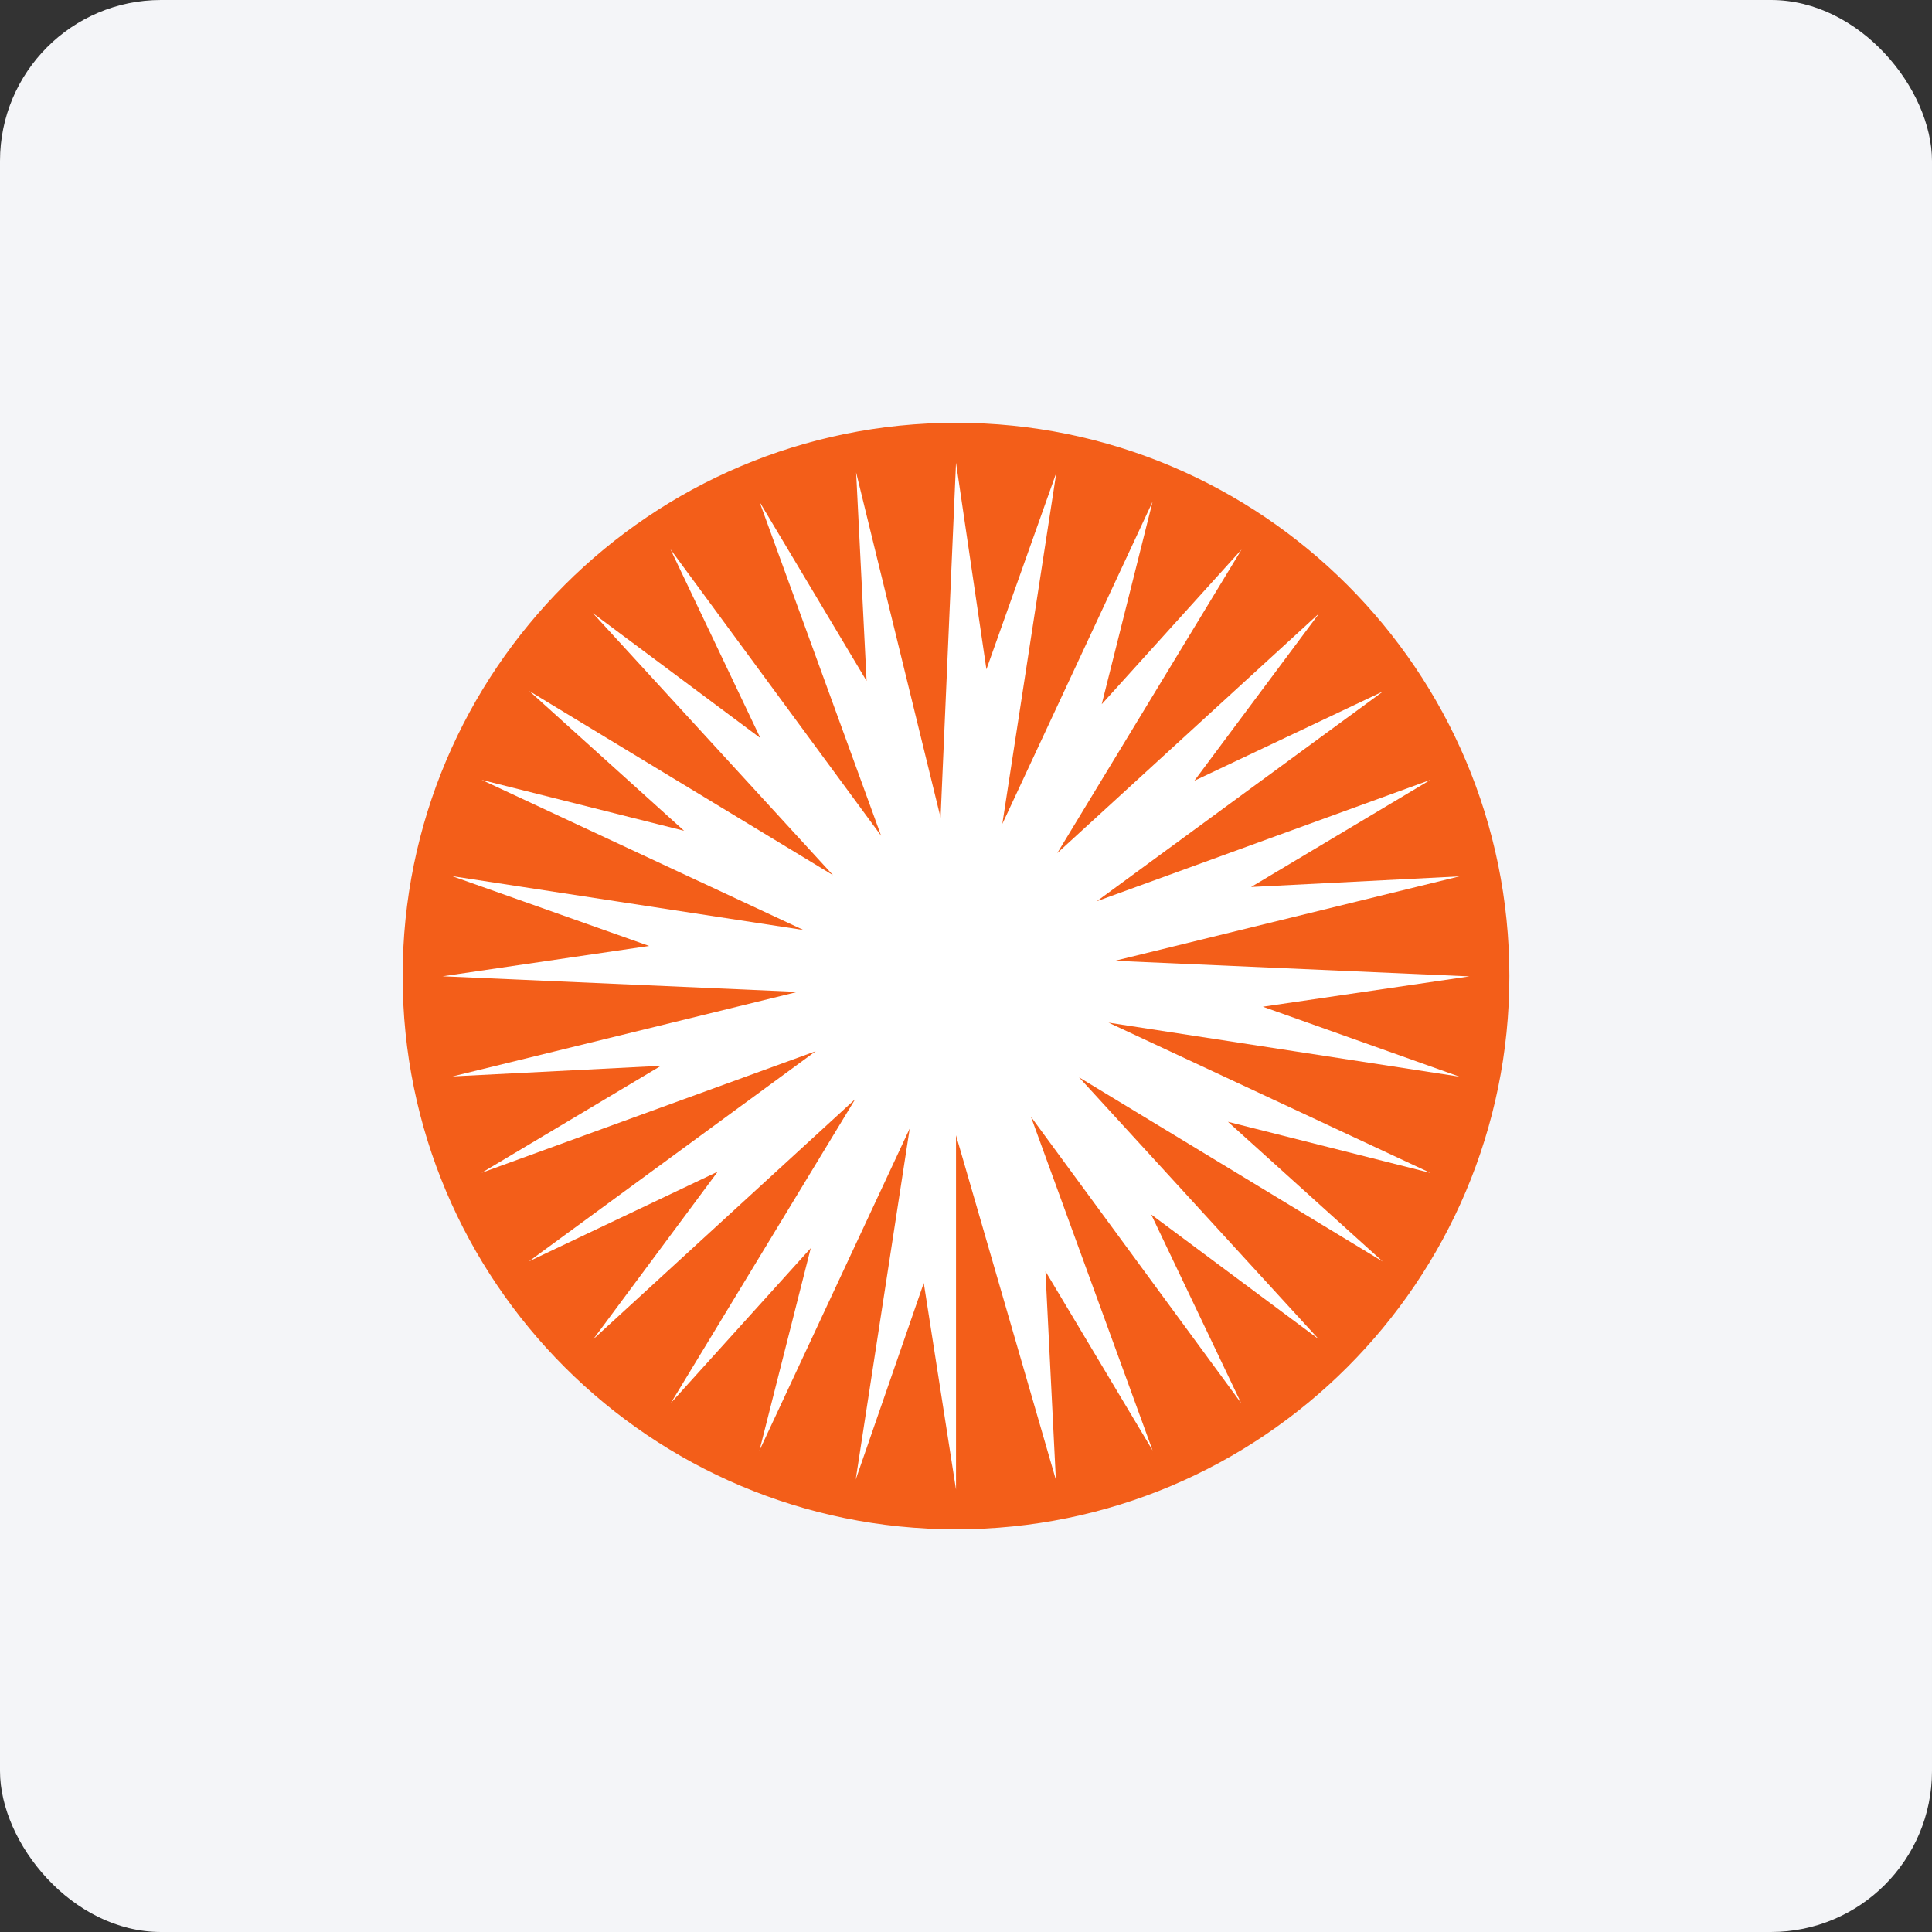
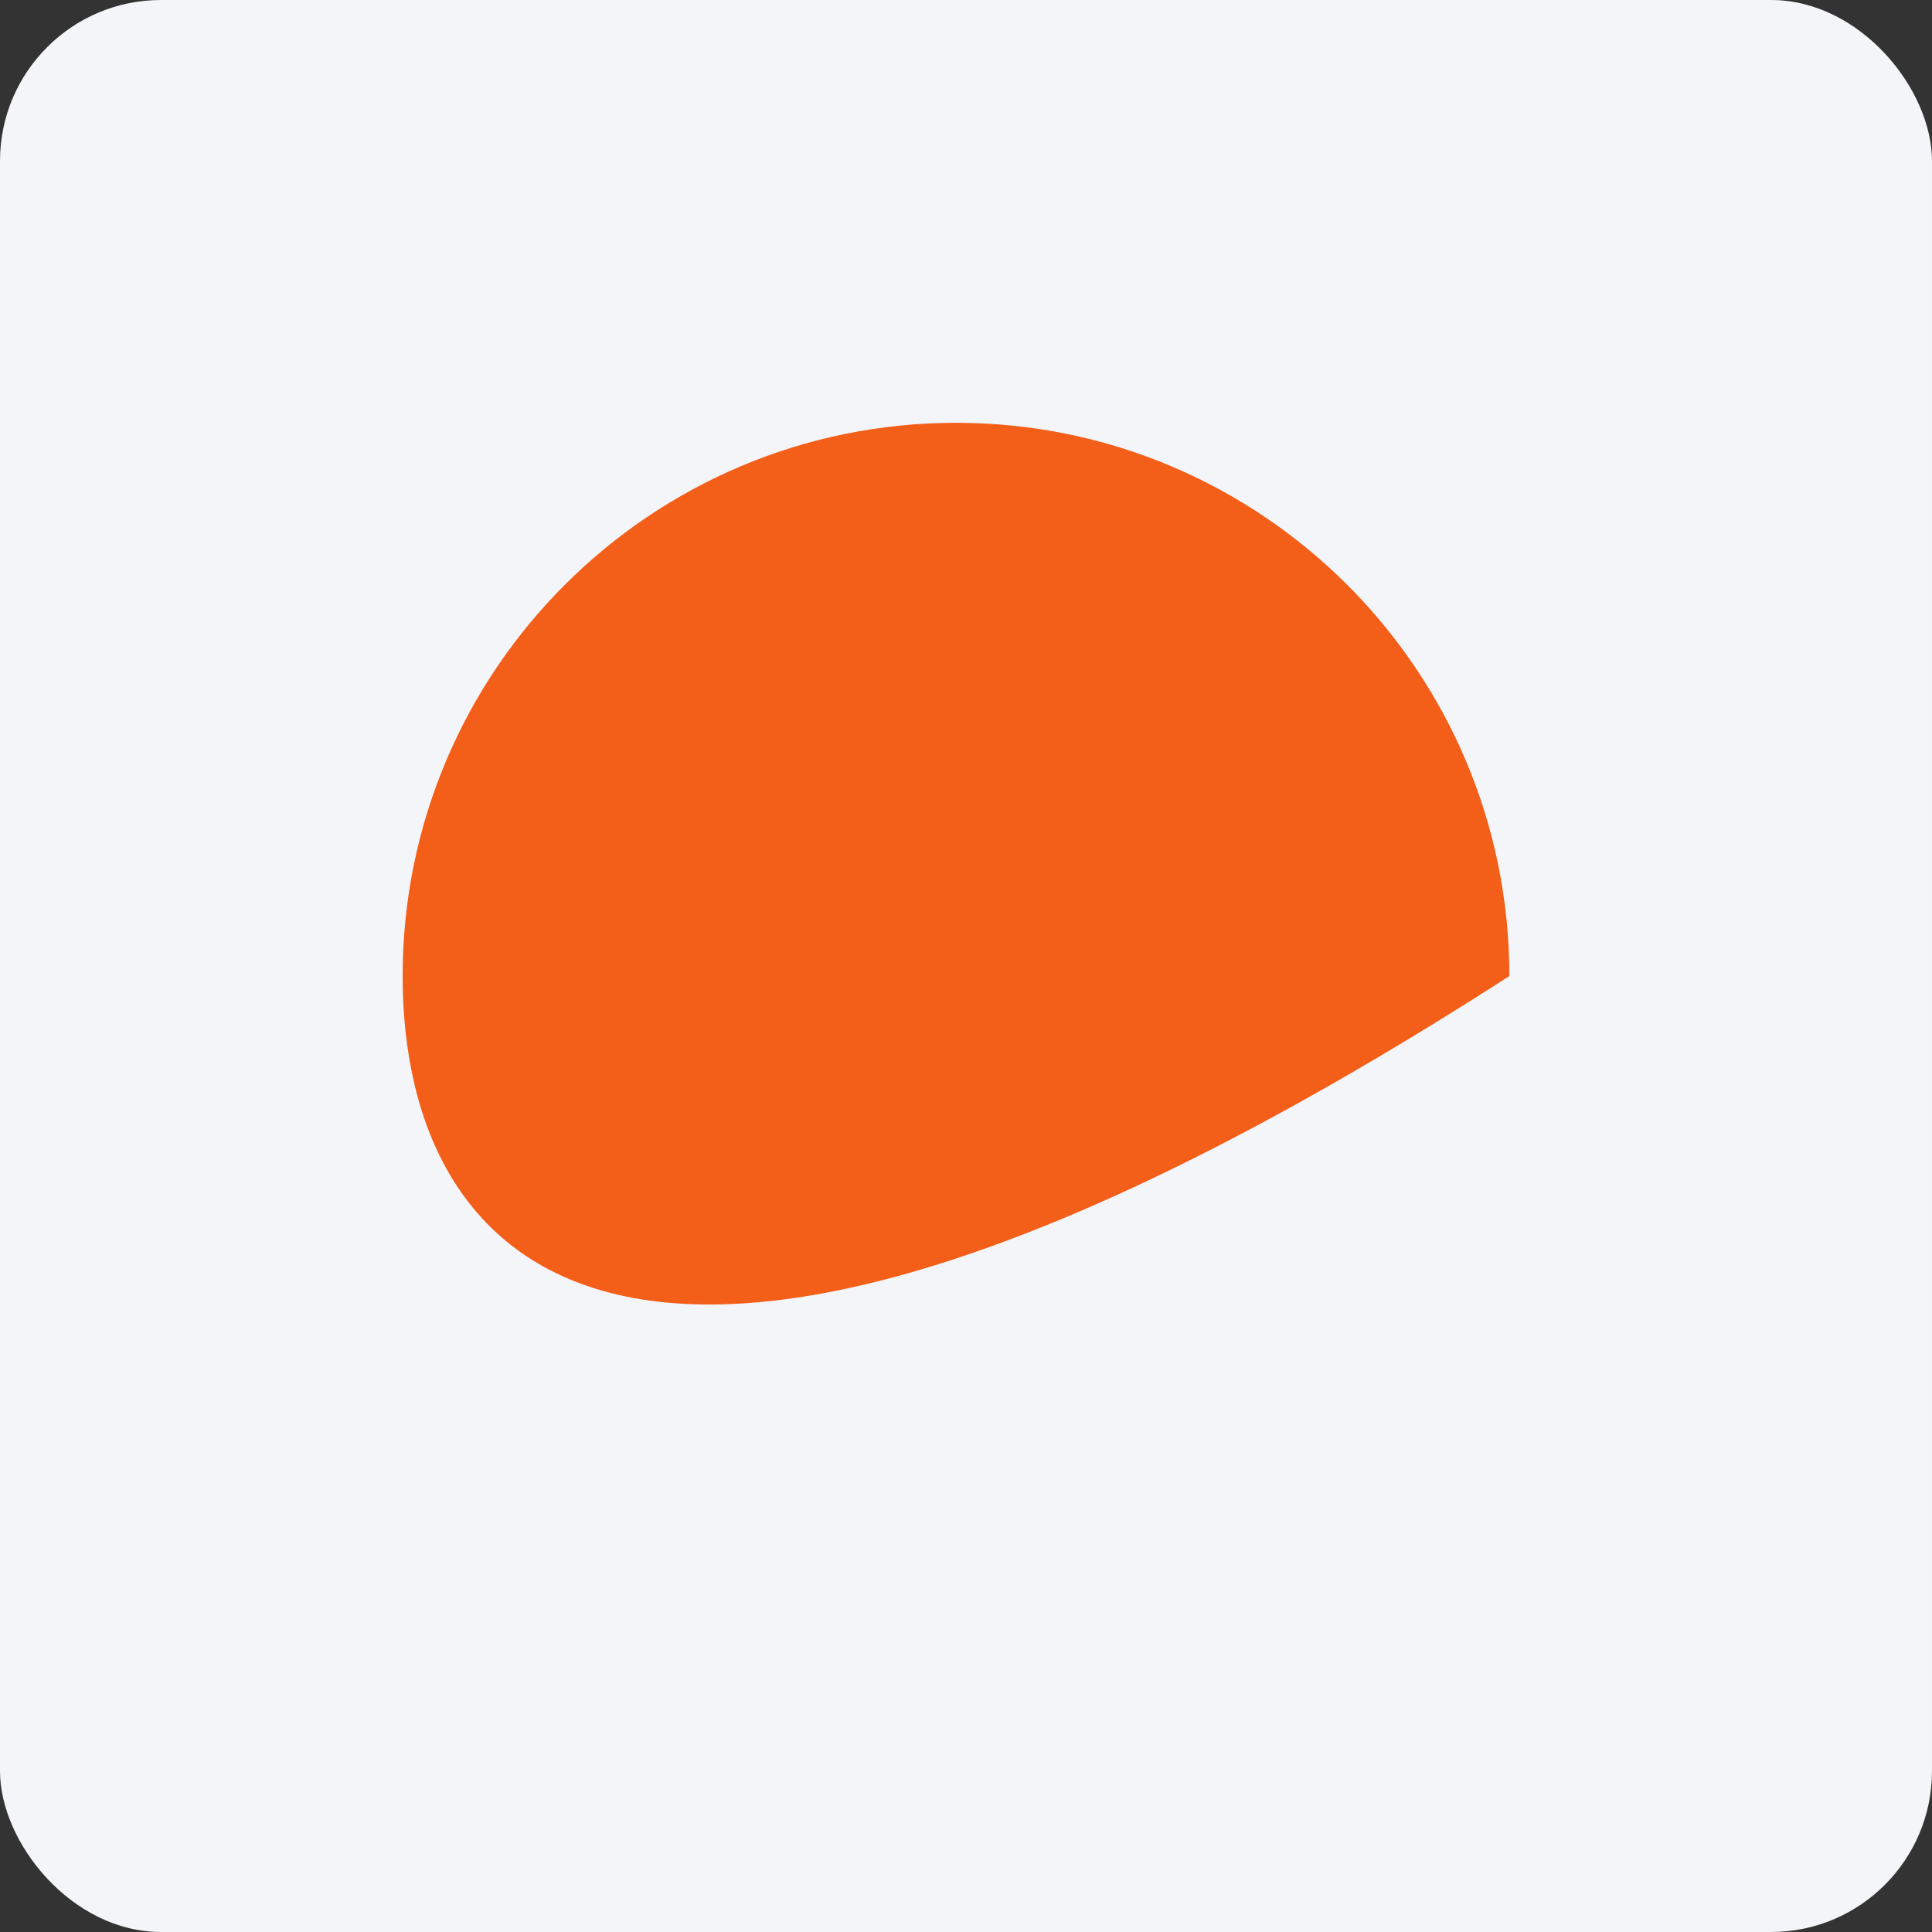
<svg xmlns="http://www.w3.org/2000/svg" width="96" height="96" viewBox="0 0 96 96" fill="none">
  <rect x="0" y="0" width="96" height="96" fill="#333333" stroke="none" />
  <rect width="96" height="96" rx="8" fill="#F4F5F8" />
-   <path d="M20.007 48.499C20.007 33.319 32.323 21.009 47.504 21.009C62.684 21.009 75 33.319 75 48.499C75 63.679 62.684 75.99 47.504 75.99C32.323 75.99 20.007 63.679 20.007 48.499Z" fill="#F35E19" />
-   <path d="M43.782 41.528L33.316 27.294L37.782 36.673L29.459 30.466L41.391 43.486L26.3 34.337L33.992 41.281L23.932 38.752L39.925 46.212L22.466 43.535L32.256 47.004L21.992 48.511L39.632 49.286L22.488 53.486L32.842 52.959L23.932 58.275L40.534 52.233L26.278 62.679L35.662 58.22L29.481 66.544L42.496 54.614L33.338 69.711L40.286 62.02L37.737 72.076L45.203 56.076L42.519 73.522L45.902 63.752L47.504 74.016V56.411L52.466 73.527L51.948 63.169L57.271 72.07L51.226 55.488L61.67 69.717L57.203 60.348L65.527 66.544L53.617 53.531L68.707 62.685L61.016 55.741L71.076 58.281L55.083 50.814L72.519 53.498L62.752 50.023L73.016 48.516L55.399 47.741L72.519 43.546L62.166 44.074L71.076 38.752L54.496 44.783L68.73 34.353L59.346 38.796L65.549 30.477L52.534 42.391L61.692 27.305L54.745 34.991L57.271 24.929L49.805 40.94L52.489 23.489L49.015 33.259L47.504 22.994L46.737 40.627L42.541 23.478L43.06 33.836L37.737 24.929" fill="white" />
+   <path d="M20.007 48.499C20.007 33.319 32.323 21.009 47.504 21.009C62.684 21.009 75 33.319 75 48.499C32.323 75.99 20.007 63.679 20.007 48.499Z" fill="#F35E19" />
</svg>